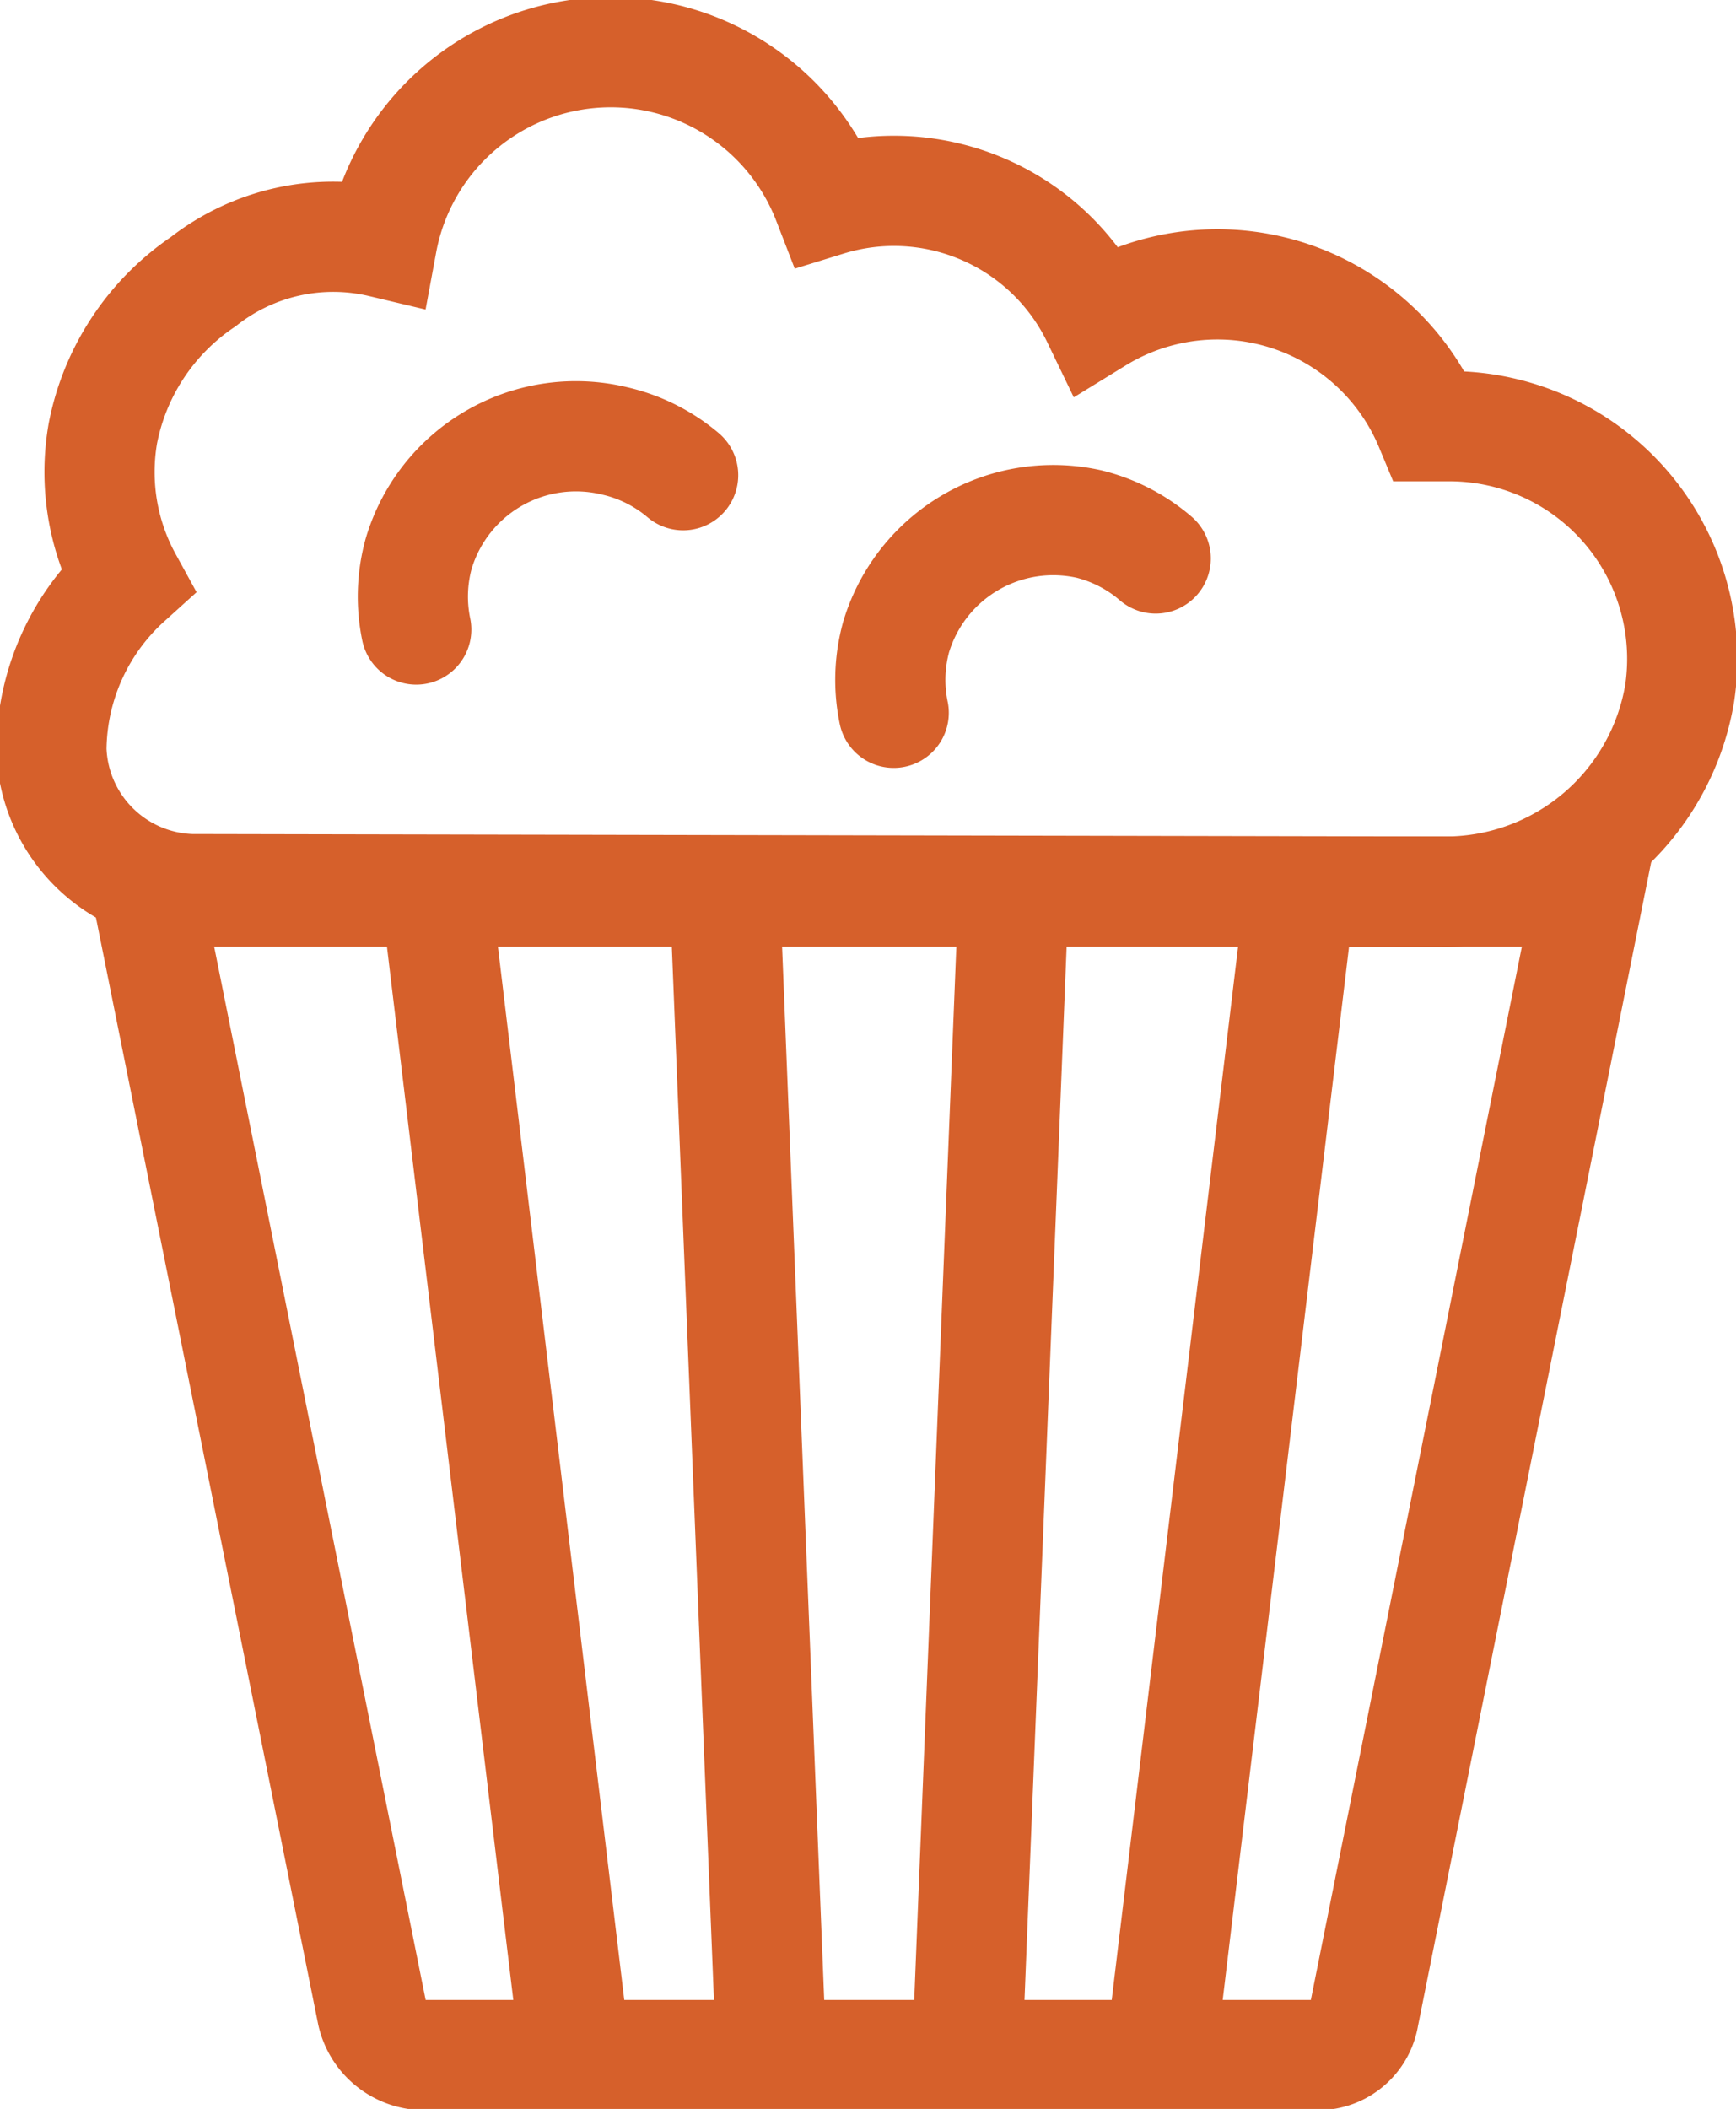
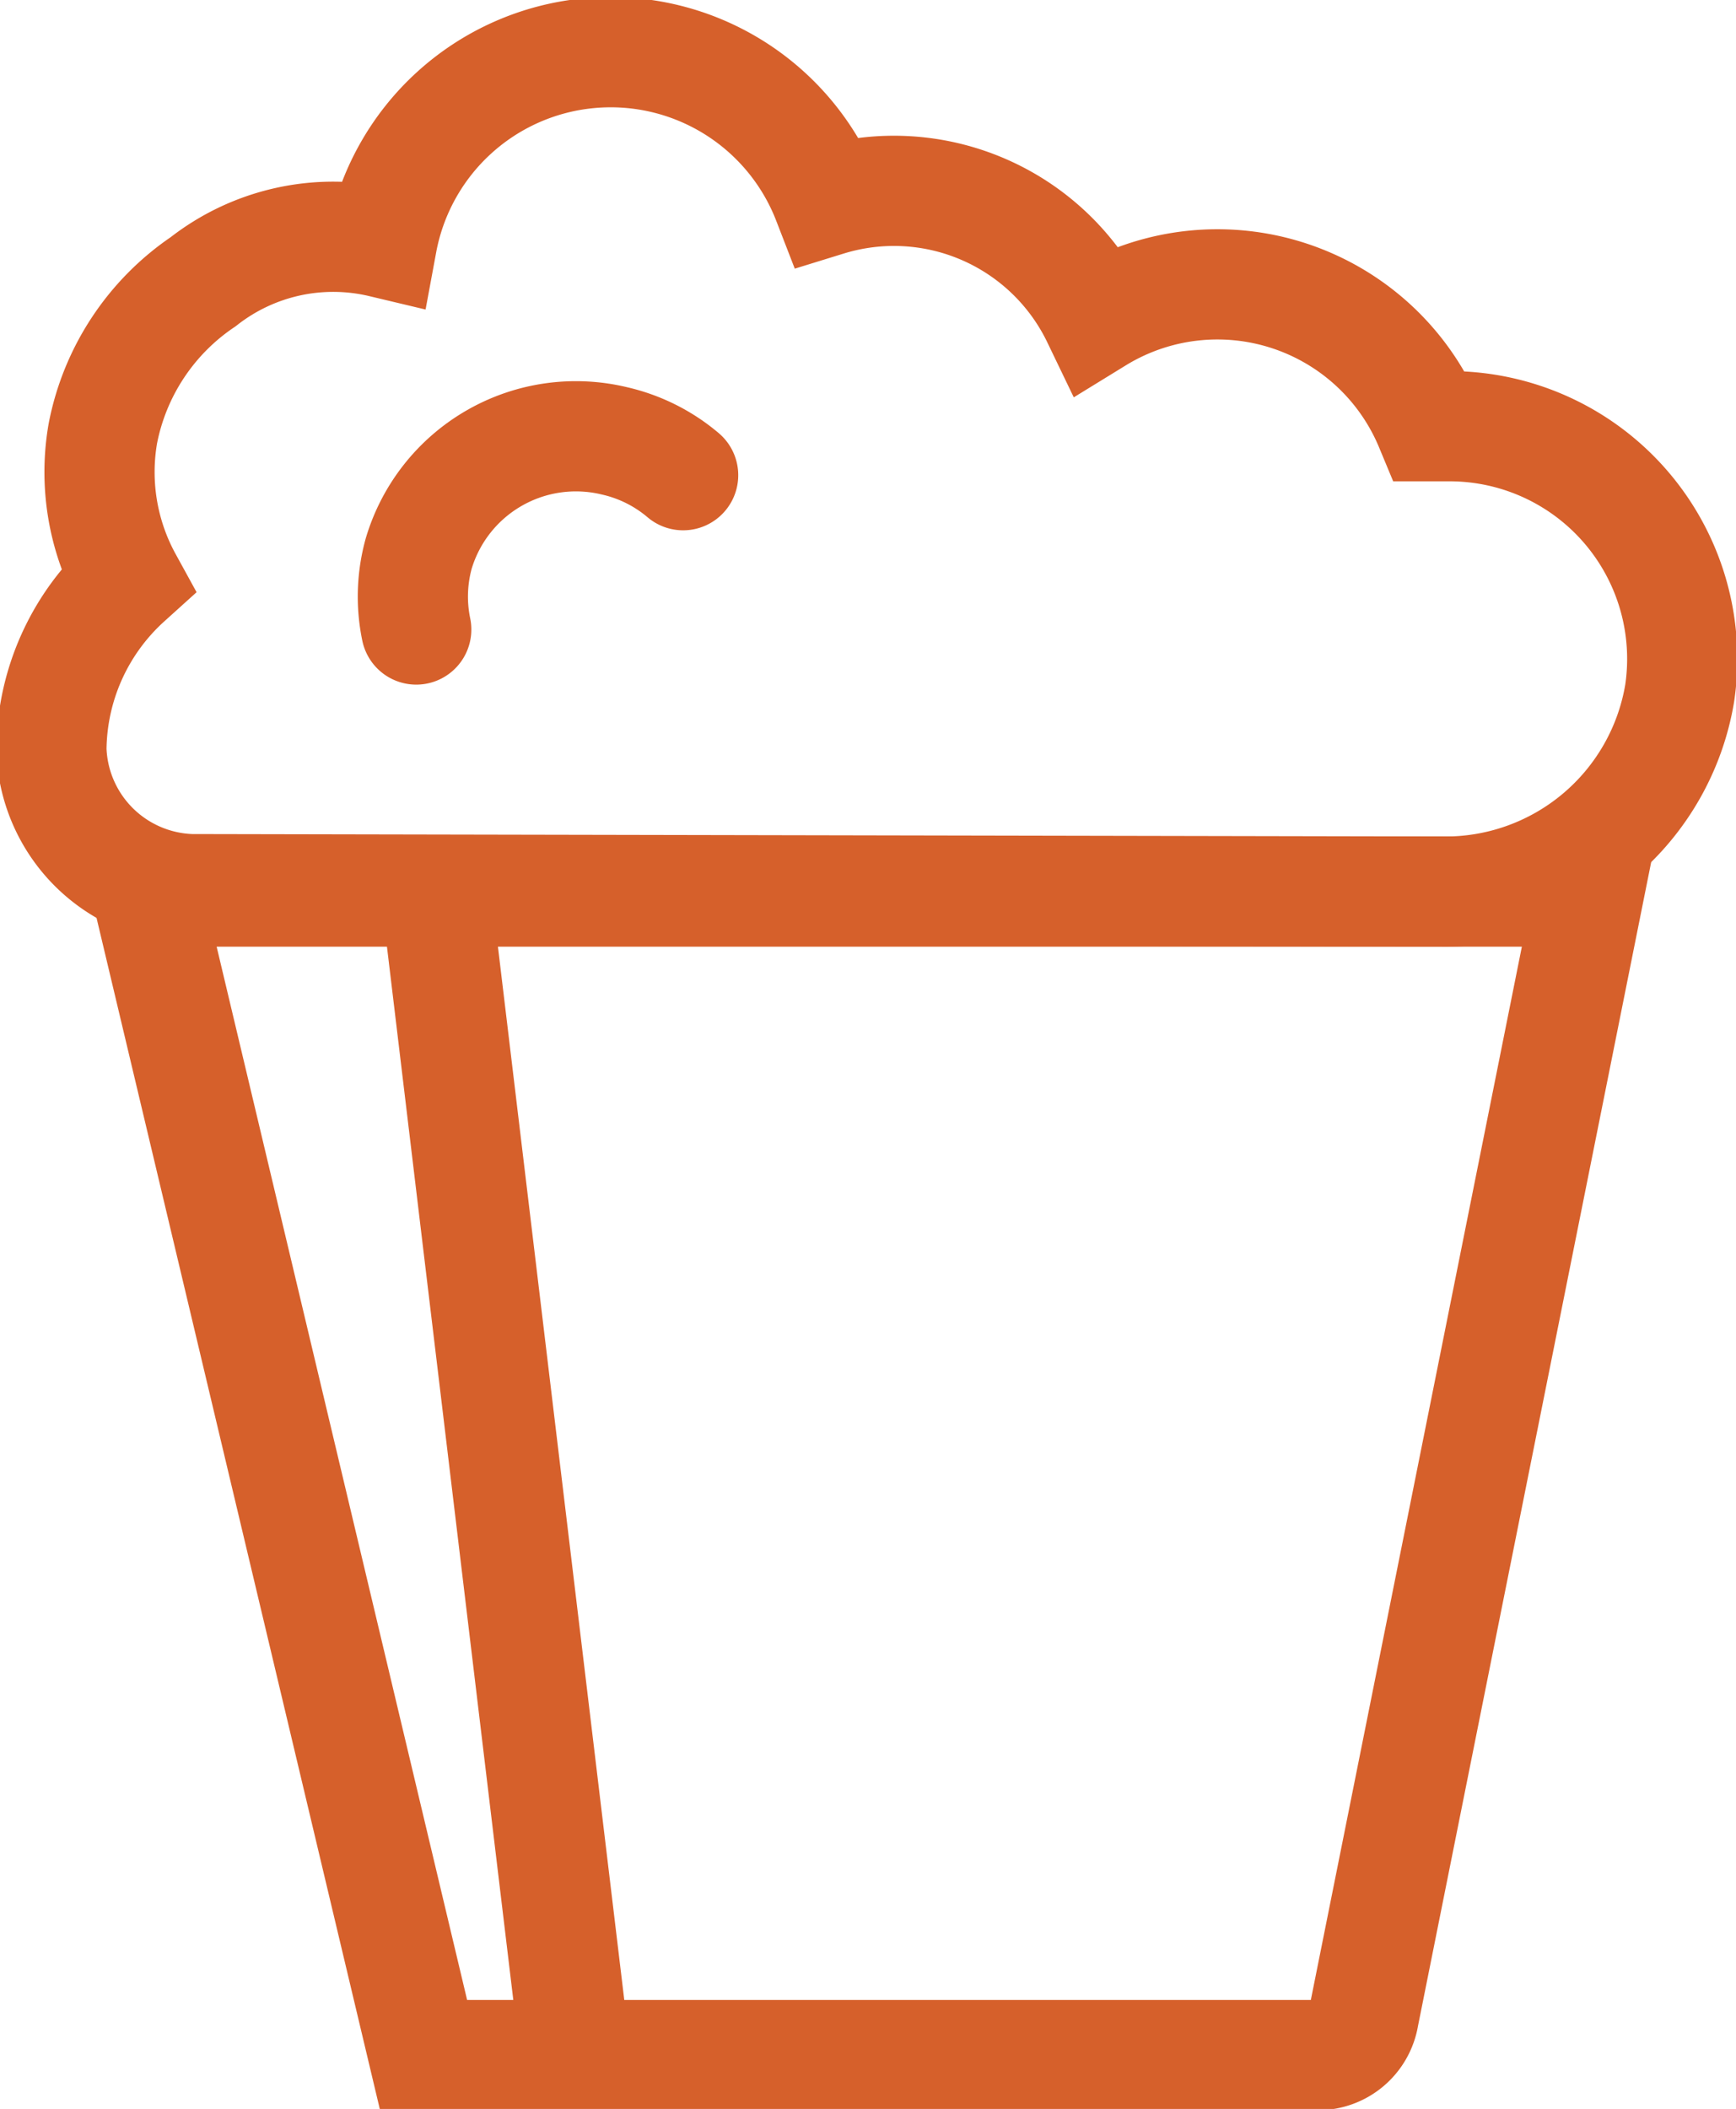
<svg xmlns="http://www.w3.org/2000/svg" viewBox="0 0 70.9 86.1">
  <title>entertainment_attractions</title>
  <g id="Layer_2" data-name="Layer 2">
    <g id="Layer_1-2" data-name="Layer 1">
      <path d="M58.9,36.4a9.7,9.7,0,0,0,9.7-8.1,9.5,9.5,0,0,0-9.4-10.9h-.8a9.4,9.4,0,0,0-13.6-4.4,9.2,9.2,0,0,0-11-4.8,9.5,9.5,0,0,0-18.2,1.7,8.6,8.6,0,0,0-7.3,1.6,9.7,9.7,0,0,0-4.1,6.2,9.2,9.2,0,0,0,1,6,9.4,9.4,0,0,0-3.1,6.9,5.9,5.9,0,0,0,5.7,5.7Z" fill="none" stroke="#d6602b" stroke-miterlimit="10" stroke-width="4.5" />
      <path d="M17,25.7a6.6,6.6,0,0,1,.1-3.1A6.7,6.7,0,0,1,25.1,18a6.6,6.6,0,0,1,2.8,1.4" fill="none" stroke="#d6602b" stroke-linecap="round" stroke-miterlimit="10" stroke-width="4.5" />
-       <path d="M36.5,29.1a6.6,6.6,0,0,1,.1-3.1,6.7,6.7,0,0,1,7.9-4.6,6.6,6.6,0,0,1,2.7,1.4" fill="none" stroke="#d6602b" stroke-linecap="round" stroke-miterlimit="10" stroke-width="4.5" />
-       <line x1="31.5" y1="83.9" x2="29.6" y2="36.4" fill="none" stroke="#d6602b" stroke-miterlimit="10" stroke-width="4.5" />
      <line x1="23.5" y1="83.9" x2="17.8" y2="36.4" fill="none" stroke="#d6602b" stroke-miterlimit="10" stroke-width="4.5" />
-       <line x1="39.5" y1="83.9" x2="41.4" y2="36.4" fill="none" stroke="#d6602b" stroke-miterlimit="10" stroke-width="4.5" />
-       <line x1="47.4" y1="83.9" x2="53.1" y2="36.4" fill="none" stroke="#d6602b" stroke-miterlimit="10" stroke-width="4.5" />
-       <path d="M64.9,36.4,55.7,82.3a1.9,1.9,0,0,1-1.9,1.6H17.3a2.2,2.2,0,0,1-2.1-1.7L6,36.4Z" fill="none" stroke="#d6602b" stroke-miterlimit="10" stroke-width="4.5" />
+       <path d="M64.9,36.4,55.7,82.3a1.9,1.9,0,0,1-1.9,1.6H17.3L6,36.4Z" fill="none" stroke="#d6602b" stroke-miterlimit="10" stroke-width="4.5" />
    </g>
  </g>
</svg>